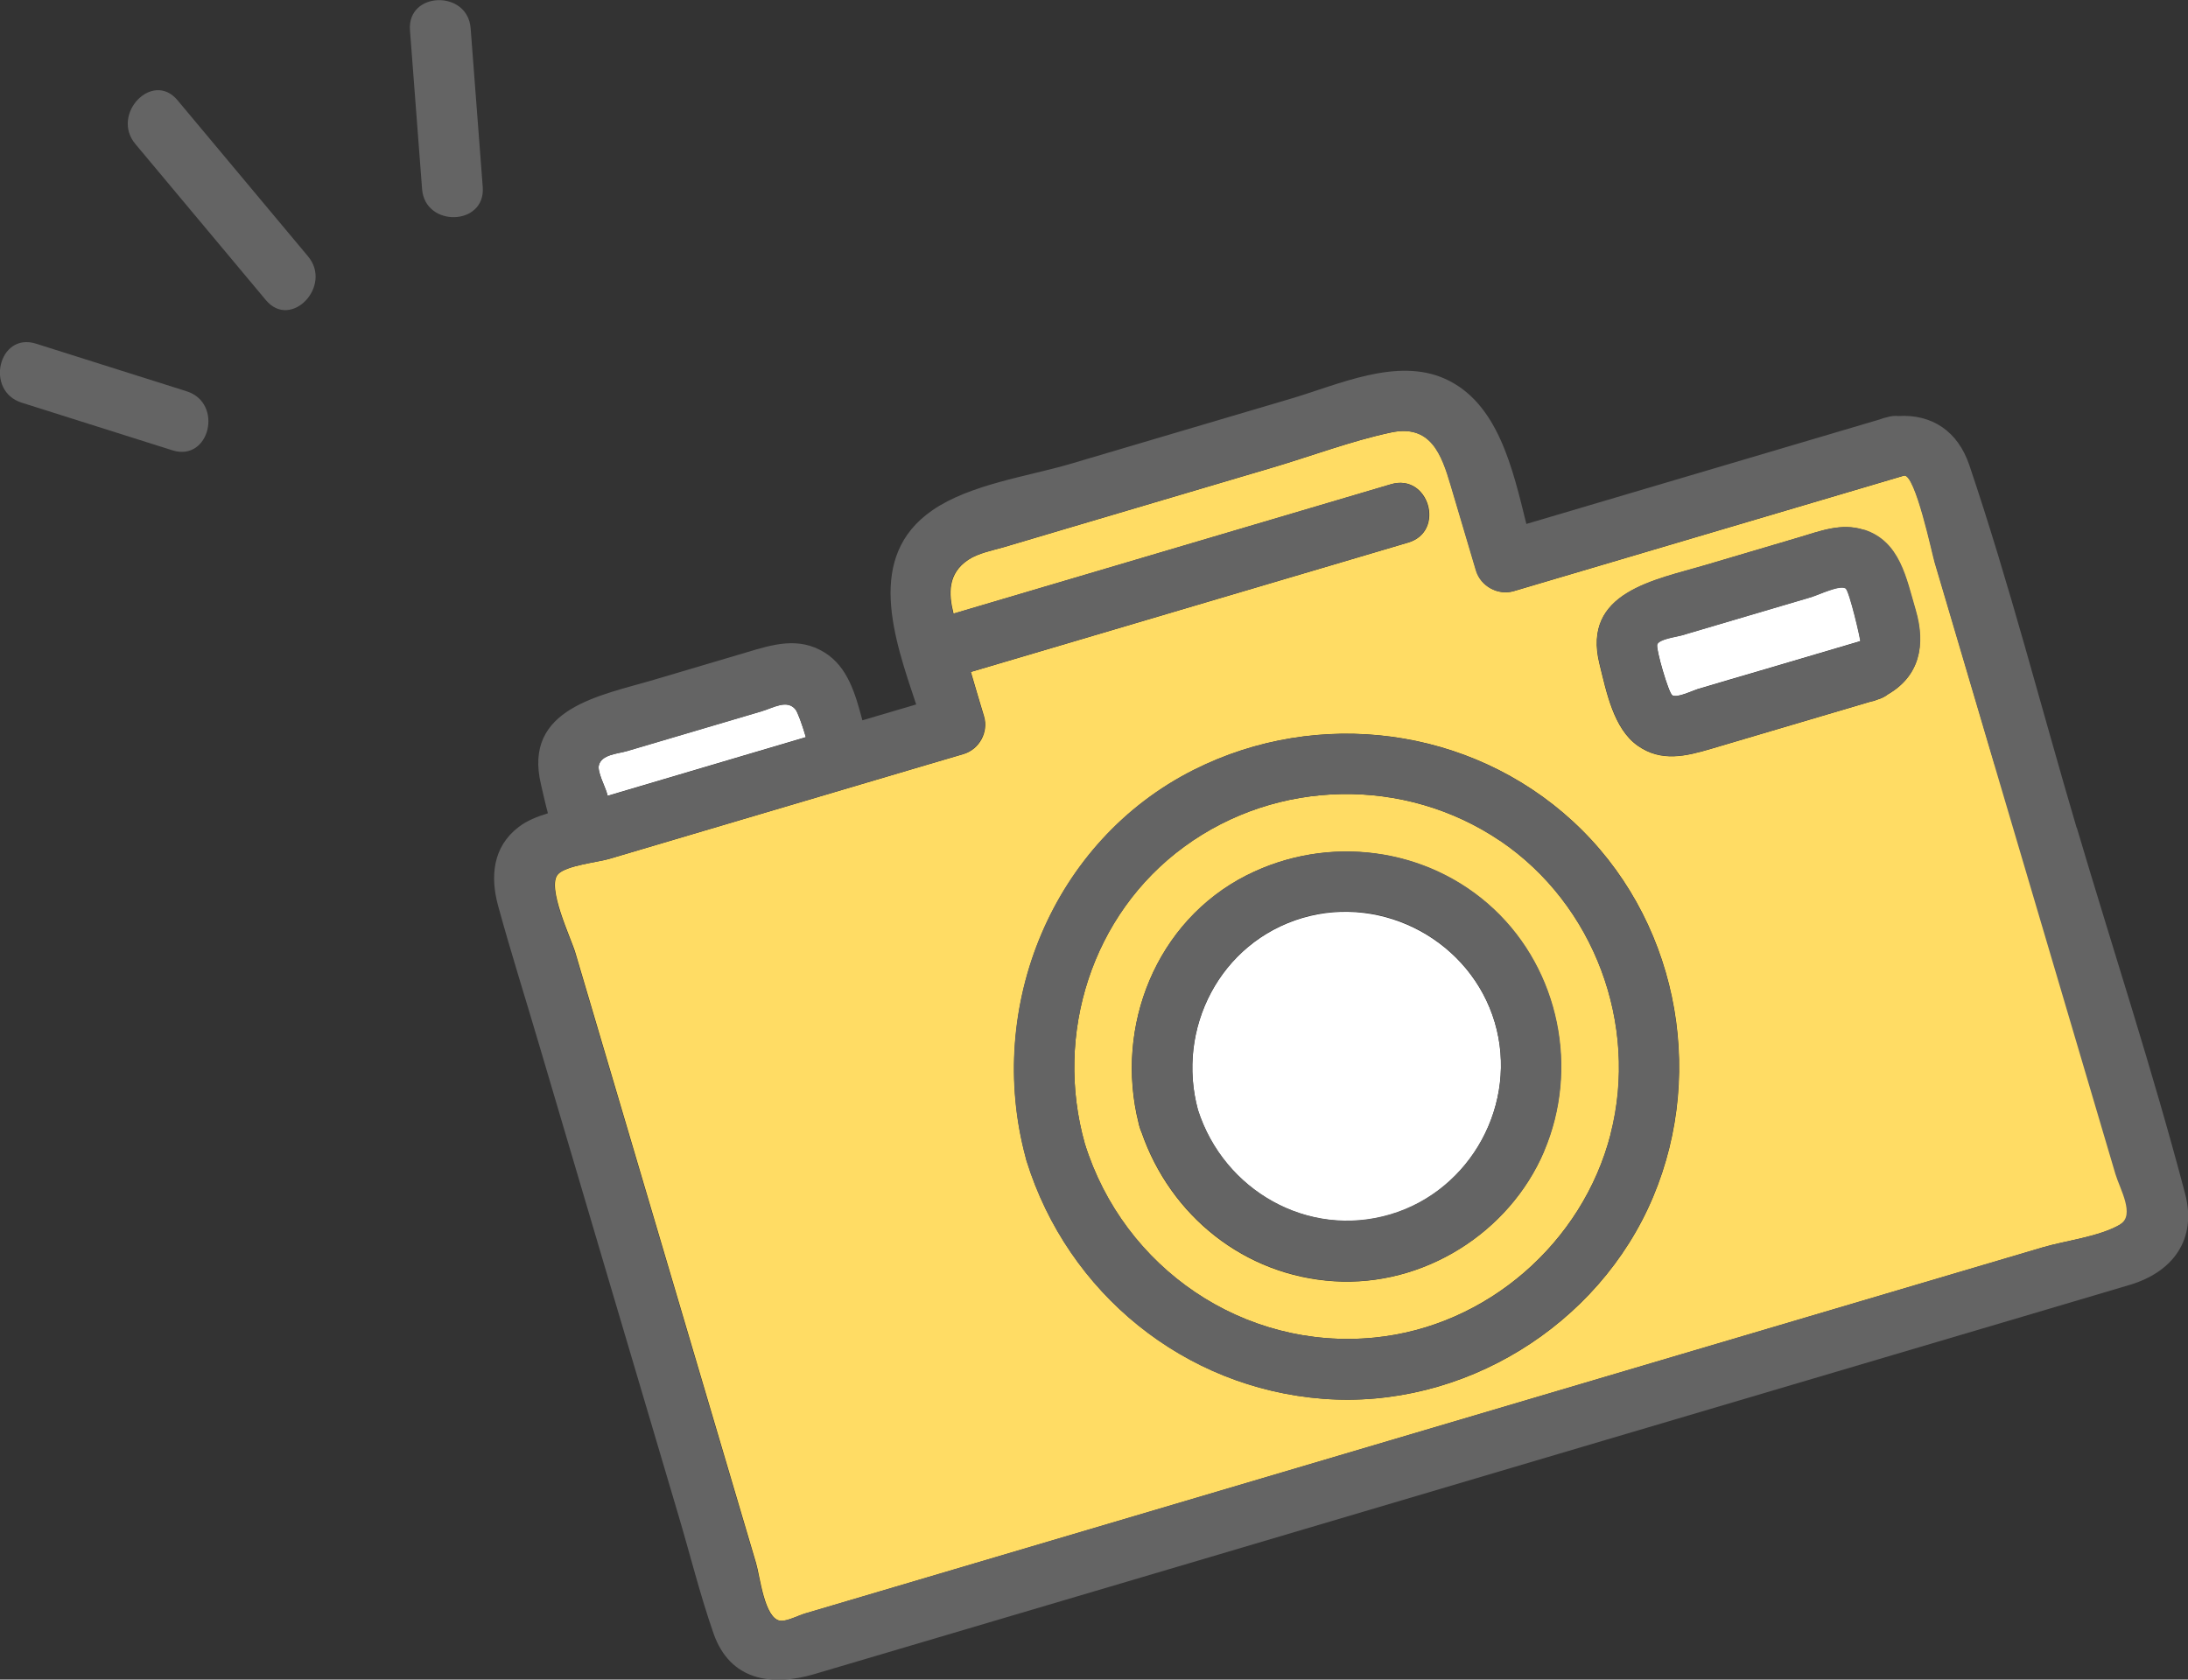
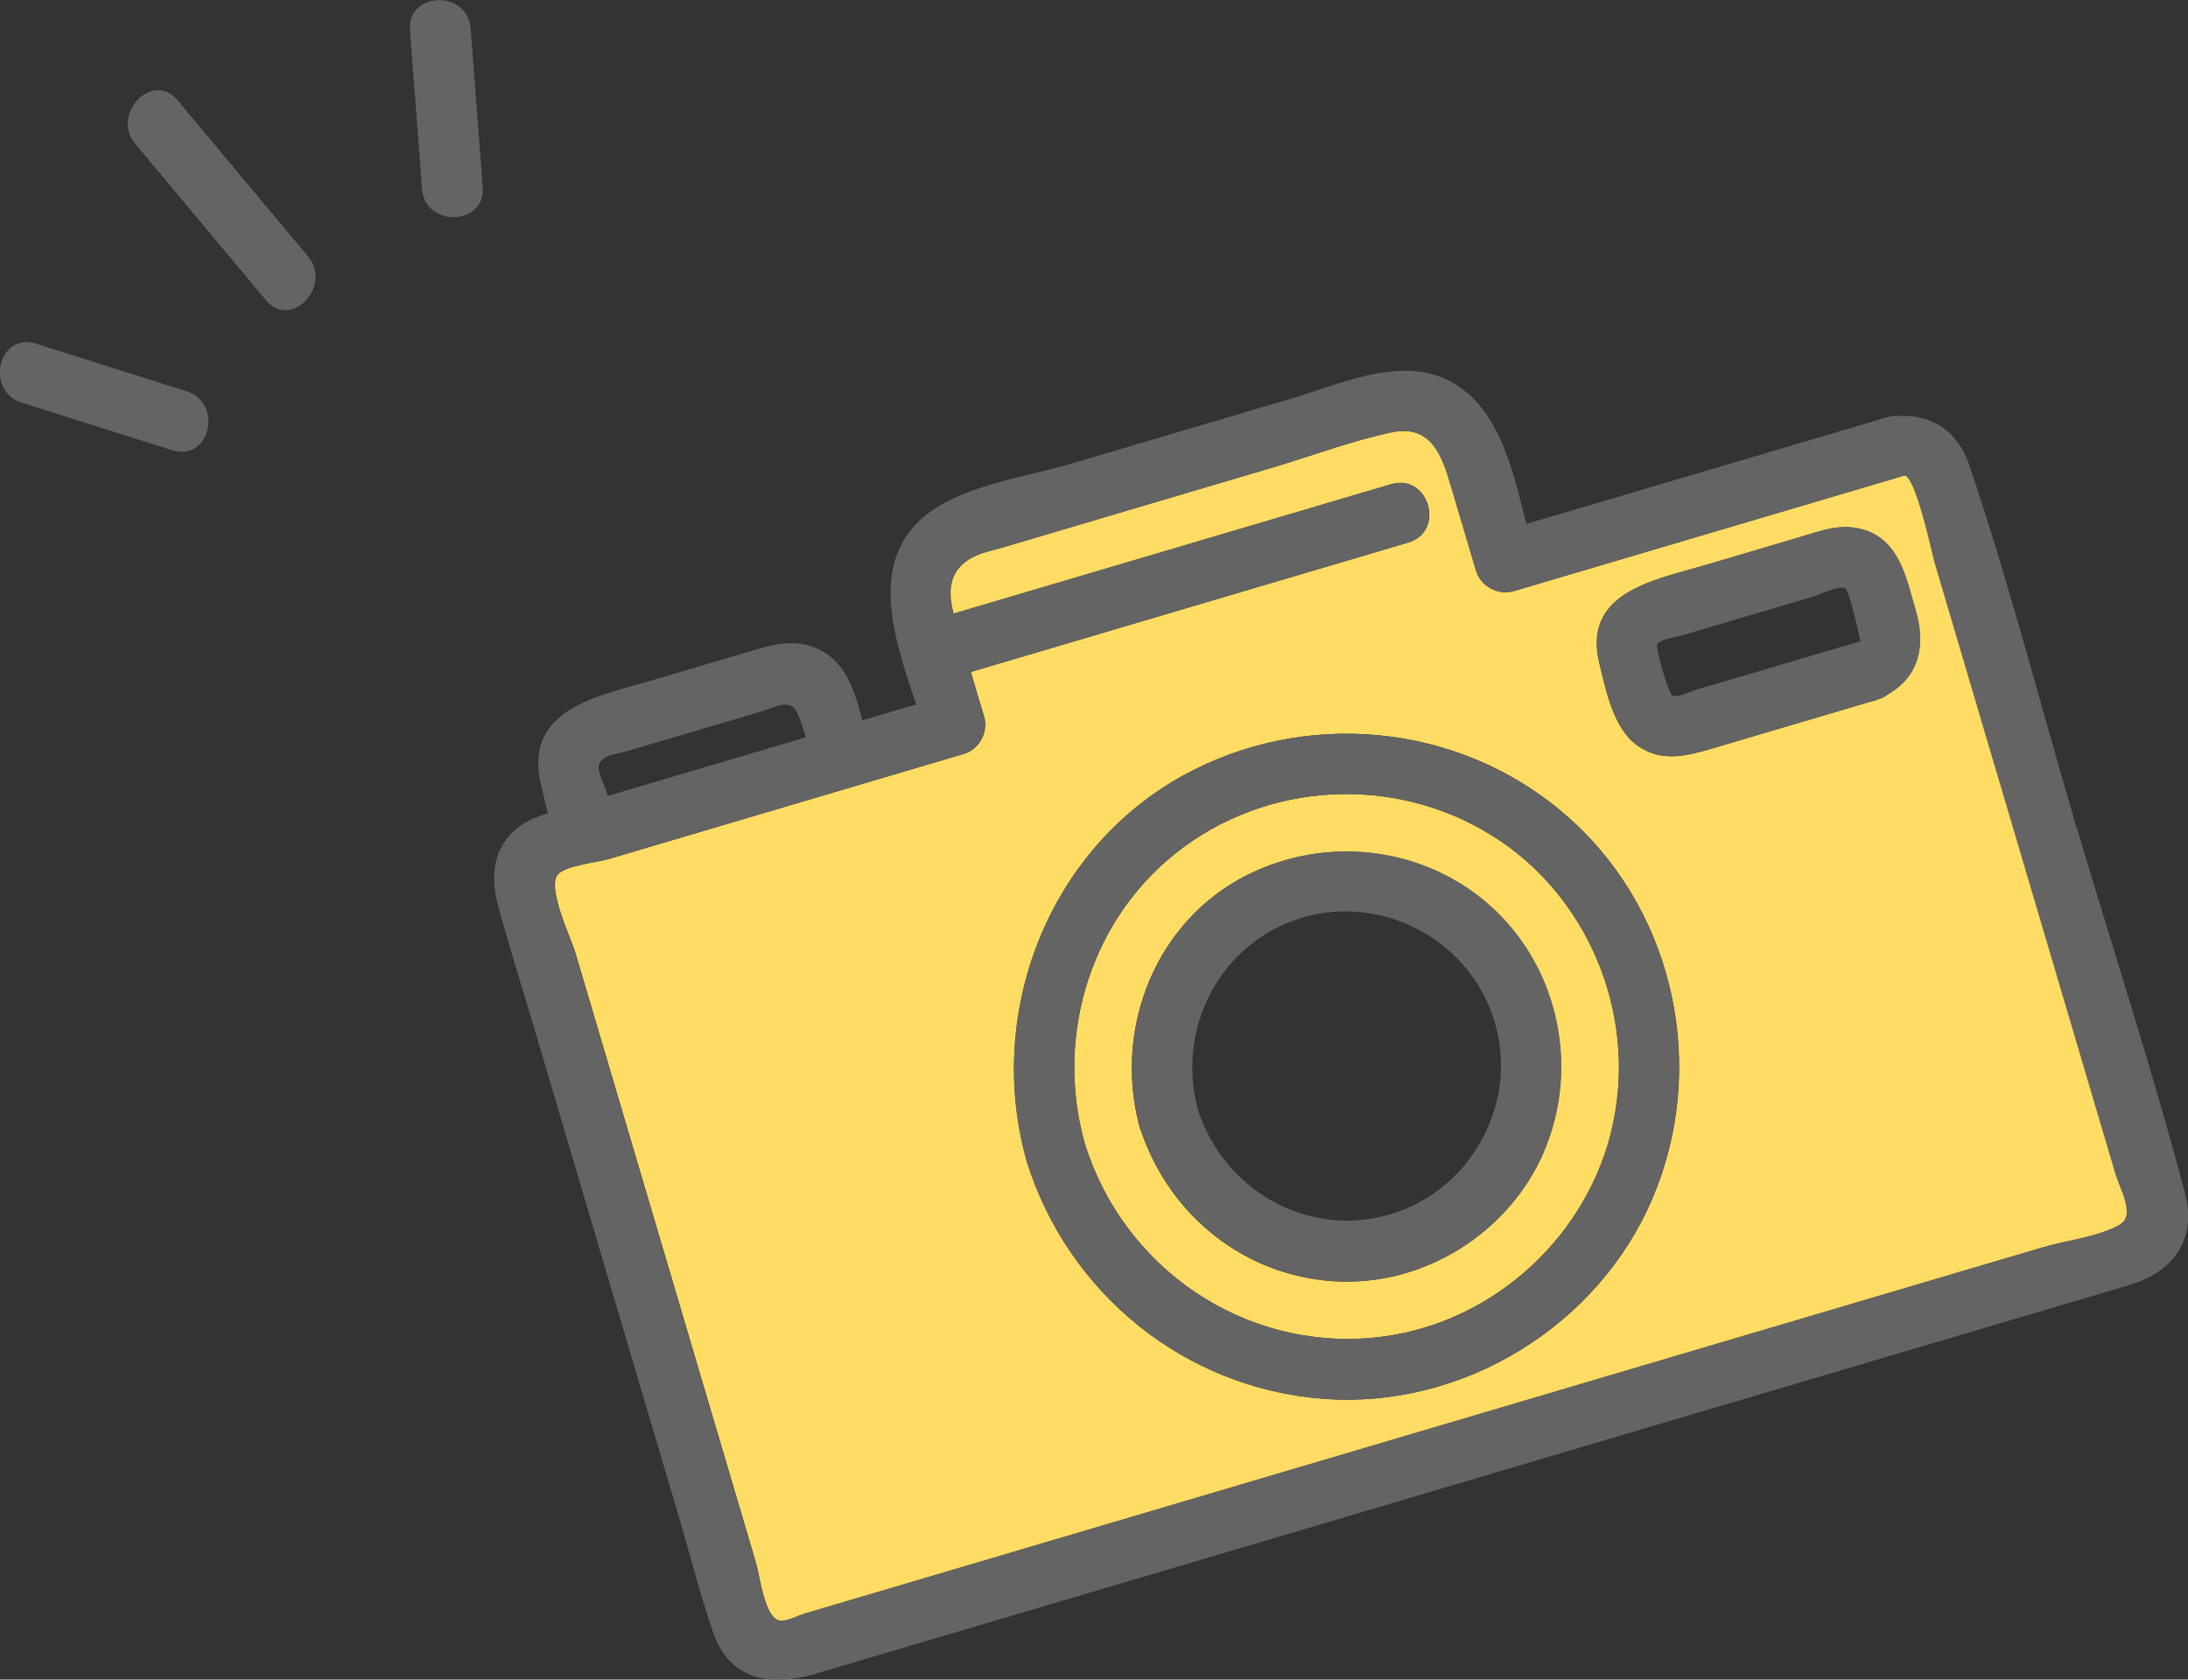
<svg xmlns="http://www.w3.org/2000/svg" viewBox="0 0 121.2 93.06">
  <rect x="0" y="0" width="121.2" height="93.06" fill="#333333" stroke="none" />
  <defs>
    <style>.d{fill:#fff}.e{fill:#ffdc64}.f{fill:#646464}</style>
  </defs>
  <g id="b">
    <g id="c">
-       <path class="d" d="M42.17 39.41c-2.48.73-4.96 1.47-7.44 2.2-.53.16-1.42.19-1.56.8-.08.35.34 1.16.44 1.5.02.06.03.12.05.18 3.66-1.08 7.32-2.17 10.98-3.25-.21-.73-.46-1.39-.57-1.53-.47-.59-1.24-.09-1.9.1Z" />
      <path class="e" d="M110.49 42.36c-1.1-3.73-2.21-7.46-3.31-11.2-.12-.42-1.07-4.92-1.7-4.81-7.21 2.13-14.42 4.27-21.62 6.4-.87.26-1.83-.26-2.09-1.14-.47-1.57-.93-3.14-1.4-4.72-.5-1.69-1.1-3.4-3.31-2.93-2.21.47-4.39 1.3-6.55 1.94-3.65 1.08-7.3 2.16-10.94 3.24l-3.94 1.17c-.65.19-1.43.33-2 .71-1.13.76-1.09 1.87-.81 2.98l24.24-7.17c2.08-.62 3.03 2.61.95 3.23l-24.23 7.17c.24.82.48 1.64.73 2.46.26.87-.26 1.83-1.14 2.09l-2.14.63c-3.94 1.17-7.88 2.33-11.82 3.5l-5.67 1.68c-.62.18-2.36.36-2.82.84-.67.69.72 3.56.95 4.35 1.07 3.63 2.15 7.25 3.22 10.88 2.26 7.65 4.53 15.3 6.79 22.94.22.73.46 3.09 1.35 3.2.36.04 1.02-.3 1.36-.4.86-.25 1.71-.51 2.57-.76 15.26-4.52 30.52-9.03 45.79-13.55l20.18-5.97c1.3-.39 3.17-.59 4.35-1.29.85-.5-.02-1.98-.26-2.78-2.24-7.56-4.47-15.12-6.71-22.69ZM91.57 66.32c-3 7.14-10.55 11.78-18.28 11.18-7.68-.59-14.14-5.85-16.42-13.18-.02-.06-.04-.13-.05-.19-2.25-8.34 1.48-17.54 9.32-21.48 6.88-3.46 15.3-2.38 20.99 2.86 5.7 5.25 7.43 13.7 4.44 20.81Zm13.02-27.86c-.16.13-.35.23-.59.3-.14.06-.27.1-.4.12l-8.82 2.61c-1.39.41-2.75.75-4.06-.17-1.35-.95-1.74-3.01-2.12-4.53-.99-3.99 3.06-4.64 5.87-5.48l5.17-1.53c1.18-.35 2.35-.82 3.59-.42 2 .64 2.35 2.69 2.87 4.45.58 1.98.2 3.66-1.52 4.66Z" />
      <path class="e" d="M83.1 46.59c-5.28-3.57-12.35-3.45-17.5.32-5.13 3.75-7.21 10.4-5.51 16.45 2.14 6.9 8.81 11.47 16.05 10.75 6.22-.62 11.53-5.25 13.08-11.28 1.56-6.07-.91-12.71-6.11-16.24Zm2.43 17.2c-1.93 4.53-6.69 7.51-11.63 7.2-4.96-.31-9.07-3.62-10.67-8.26-.04-.08-.07-.17-.1-.27-.03-.08-.04-.15-.06-.23-1.34-5.34.96-11.18 5.98-13.73 4.48-2.27 10-1.58 13.69 1.88 3.63 3.41 4.72 8.85 2.78 13.41Z" />
      <path class="f" d="M115.03 45.86c-1.97-6.67-3.71-13.48-5.94-20.08-.64-1.9-2.08-2.84-3.94-2.73-.2-.02-.41 0-.63.07-.15.03-.28.07-.4.12-6.52 1.93-13.04 3.86-19.57 5.79-.76-3.07-1.57-6.72-4.5-8.04-2.68-1.21-5.93.33-8.55 1.1-4.07 1.2-8.13 2.41-12.2 3.61-2.38.7-5.56 1.13-7.65 2.57-3.73 2.57-2.13 7.08-.9 10.76-.99.29-1.99.59-2.98.88-.38-1.43-.8-2.96-2.1-3.76-1.44-.89-2.87-.44-4.34 0l-5.06 1.5c-3 .89-7.33 1.57-6.3 5.83.11.47.23 1.02.38 1.58-.58.18-1.15.4-1.62.76-1.44 1.1-1.58 2.75-1.14 4.36.71 2.6 1.53 5.17 2.29 7.76 2.56 8.66 5.12 17.32 7.69 25.98.65 2.18 1.2 4.42 1.95 6.57.92 2.65 3.26 2.95 5.57 2.27 14.61-4.32 29.21-8.64 43.82-12.97 7.73-2.29 15.46-4.57 23.19-6.86l5.87-1.74c2.36-.7 3.74-2.49 3.07-5.05-1.79-6.81-4-13.53-6-20.28Zm-81.86-3.44c.14-.62 1.03-.65 1.56-.8 2.48-.73 4.96-1.47 7.44-2.2.66-.19 1.43-.69 1.9-.1.11.14.36.81.57 1.53-3.66 1.08-7.32 2.17-10.98 3.25-.02-.06-.03-.12-.05-.18-.1-.33-.52-1.15-.44-1.5Zm84.29 25.41c-1.18.7-3.04.9-4.35 1.29l-20.18 5.97c-15.26 4.52-30.52 9.03-45.79 13.55-.86.25-1.71.51-2.57.76-.34.1-1 .45-1.36.4-.89-.11-1.13-2.47-1.35-3.2-2.26-7.65-4.53-15.3-6.79-22.94-1.07-3.63-2.15-7.25-3.22-10.88-.23-.79-1.62-3.66-.95-4.35.46-.48 2.21-.65 2.82-.84l5.67-1.68c3.94-1.17 7.88-2.33 11.82-3.5l2.14-.63c.87-.26 1.4-1.22 1.14-2.09-.24-.82-.48-1.64-.73-2.46l24.23-7.17c2.08-.61 1.13-3.84-.95-3.23L52.8 34c-.28-1.11-.32-2.23.81-2.98.57-.38 1.35-.52 2-.71l3.94-1.17c3.65-1.08 7.3-2.16 10.94-3.24 2.16-.64 4.35-1.47 6.55-1.94 2.21-.47 2.81 1.24 3.31 2.93.47 1.57.93 3.14 1.4 4.72.26.87 1.22 1.39 2.09 1.14 7.21-2.13 14.42-4.27 21.62-6.4.63-.11 1.57 4.39 1.7 4.81 1.1 3.73 2.21 7.46 3.31 11.2 2.24 7.56 4.47 15.12 6.71 22.69.24.81 1.11 2.28.26 2.78Z" />
-       <path class="d" d="m100.36 33.07-7.21 2.13c-.31.09-1.24.2-1.35.5-.09.23.63 2.69.83 2.82.26.17 1.11-.25 1.4-.34 1.18-.35 2.35-.7 3.53-1.04l5.49-1.62c.04-.02-.6-2.79-.81-2.93-.32-.21-1.51.37-1.87.47Z" />
      <path class="f" d="M103.24 29.35c-1.24-.4-2.41.07-3.59.42l-5.17 1.53c-2.82.83-6.86 1.49-5.87 5.48.38 1.52.77 3.58 2.12 4.53 1.31.92 2.66.58 4.06.17l8.82-2.61c.13-.02.26-.06.4-.12.23-.07.43-.17.59-.3 1.71-1 2.1-2.68 1.52-4.66-.52-1.75-.86-3.81-2.87-4.45Zm-.19 6.18-5.49 1.62c-1.18.35-2.35.7-3.53 1.04-.29.09-1.14.5-1.4.34-.21-.13-.93-2.59-.83-2.82.12-.3 1.04-.41 1.35-.5l7.21-2.13c.36-.11 1.55-.68 1.87-.47.21.14.85 2.91.81 2.93ZM66.13 42.65c-7.84 3.94-11.57 13.13-9.32 21.48.01.06.03.13.05.19 2.28 7.33 8.74 12.59 16.42 13.18 7.73.59 15.28-4.04 18.28-11.18 2.99-7.11 1.26-15.56-4.44-20.81-5.69-5.24-14.12-6.31-20.99-2.86Zm23.09 20.18c-1.55 6.04-6.85 10.67-13.08 11.28-7.24.72-13.9-3.85-16.05-10.75-1.7-6.05.38-12.7 5.51-16.45 5.15-3.77 12.22-3.9 17.5-.32 5.21 3.53 7.67 10.16 6.11 16.24Z" />
-       <path class="d" d="M72.15 50.86c-4.56 1.35-7.01 6.13-5.79 10.65 1.43 4.45 6.09 7.13 10.65 5.79 4.48-1.33 7.11-6.17 5.79-10.65-1.33-4.48-6.16-7.11-10.65-5.79Z" />
      <path class="f" d="M69.06 48.49c-5.03 2.55-7.33 8.39-5.98 13.73.01.07.03.15.06.23.03.1.06.19.1.27 1.6 4.64 5.71 7.94 10.67 8.26 4.93.31 9.7-2.67 11.63-7.2 1.94-4.56.85-10-2.78-13.41-3.69-3.46-9.21-4.15-13.69-1.88Zm7.95 18.79c-4.56 1.35-9.22-1.33-10.65-5.79-1.23-4.51 1.23-9.3 5.79-10.65 4.48-1.33 9.32 1.3 10.65 5.79 1.33 4.48-1.3 9.32-5.79 10.65ZM10.34 21.68c-2.78-.88-5.57-1.76-8.35-2.64-2.07-.65-2.84 2.62-.79 3.27 2.78.88 5.57 1.76 8.35 2.64 2.07.65 2.84-2.62.79-3.27ZM9.83 5.55c-1.39-1.66-3.71.79-2.33 2.43 2.41 2.88 4.82 5.76 7.23 8.65 1.39 1.66 3.71-.79 2.33-2.43-2.41-2.88-4.82-5.76-7.23-8.65ZM22.71 1.68c.22 2.93.45 5.86.67 8.79.16 2.15 3.53 2.05 3.36-.11-.22-2.93-.45-5.86-.67-8.79-.16-2.15-3.53-2.05-3.36.11Z" />
    </g>
  </g>
</svg>